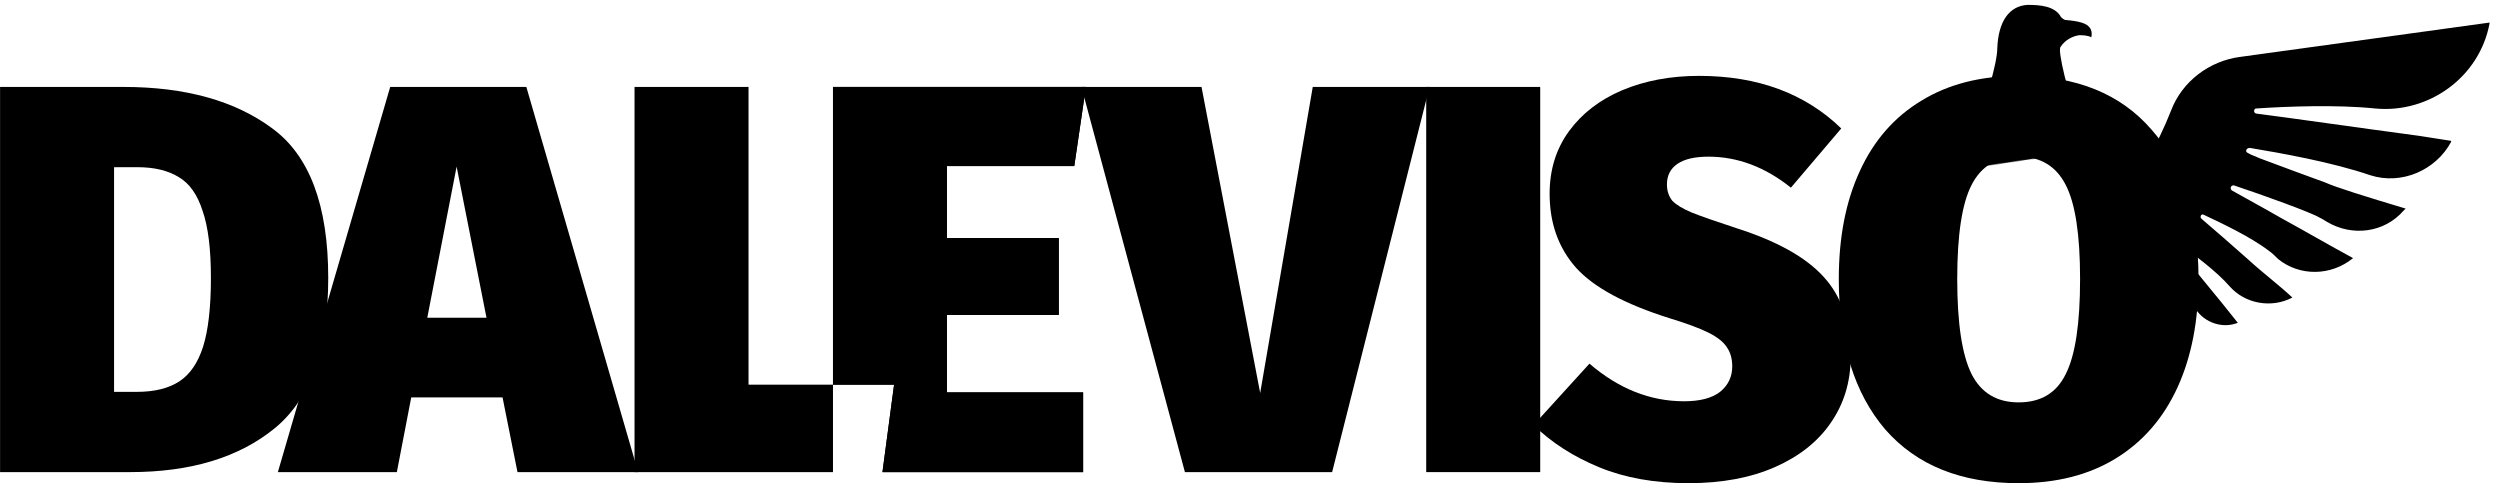
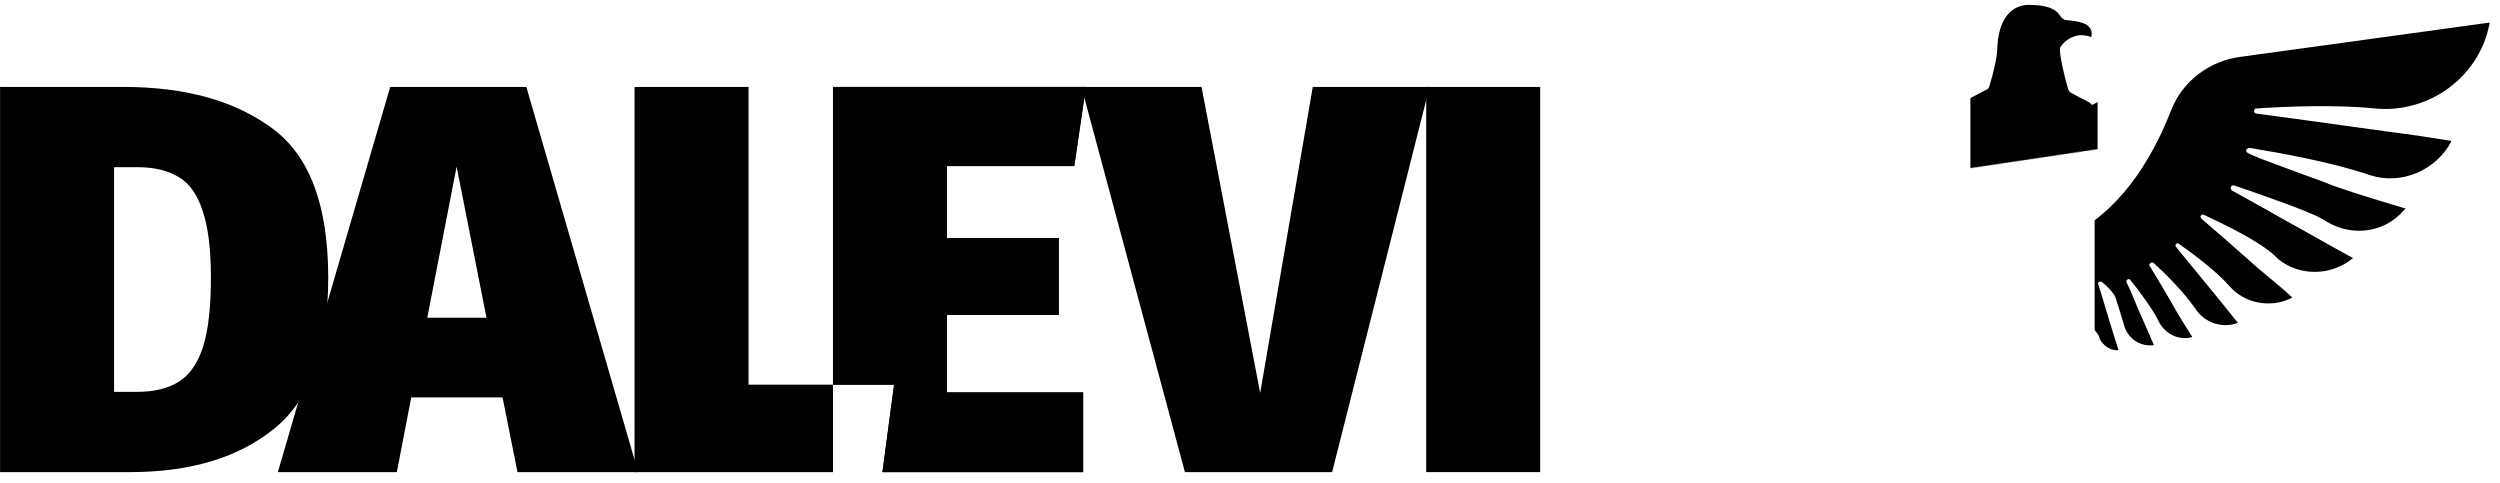
<svg xmlns="http://www.w3.org/2000/svg" width="3361" height="650" viewBox="0 0 3361 650" fill="none">
-   <path d="M2713.88 101.999C2791.26 101.999 2850.78 126.055 2892.44 174.167C2934.6 221.783 2955.68 288.743 2955.68 375.047C2955.68 431.095 2946.26 479.703 2927.41 520.871C2908.56 562.039 2881.03 593.783 2844.83 616.103C2808.62 638.423 2764.97 649.583 2713.88 649.583C2636.51 649.583 2576.74 625.527 2534.58 577.415C2492.91 528.807 2472.08 461.351 2472.08 375.047C2472.08 318.999 2481.51 270.639 2500.35 229.967C2519.2 188.799 2546.73 157.303 2582.94 135.479C2619.15 113.159 2662.79 101.999 2713.88 101.999ZM2713.88 210.623C2684.62 210.623 2663.54 223.271 2650.64 248.567C2637.75 273.367 2631.3 315.527 2631.3 375.047C2631.3 434.567 2637.75 477.223 2650.64 503.015C2663.54 528.311 2684.62 540.959 2713.88 540.959C2743.64 540.959 2764.72 528.311 2777.12 503.015C2790.02 477.719 2796.47 435.063 2796.47 375.047C2796.47 315.527 2790.02 273.367 2777.12 248.567C2764.23 223.271 2743.15 210.623 2713.88 210.623Z" fill="black" />
-   <path d="M2284.19 101.999C2363.05 101.999 2426.79 125.559 2475.39 172.679L2407.69 252.287C2372.97 224.511 2336.02 210.623 2296.83 210.623C2278.48 210.623 2264.59 213.847 2255.17 220.295C2245.75 226.743 2241.03 235.919 2241.03 247.823C2241.03 256.751 2243.51 264.191 2248.47 270.143C2253.93 275.599 2262.61 280.807 2274.51 285.767C2286.91 290.727 2306.75 297.671 2334.03 306.599C2388.59 323.959 2427.78 345.783 2451.59 372.071C2475.89 398.359 2488.04 434.319 2488.04 479.951C2488.04 513.183 2479.11 542.695 2461.26 568.487C2443.9 593.783 2418.85 613.623 2386.11 628.007C2353.38 642.391 2314.69 649.583 2270.05 649.583C2224.42 649.583 2184.24 642.391 2149.52 628.007C2114.8 613.623 2085.54 594.775 2061.73 571.463L2136.87 488.879C2176.06 522.607 2218.47 539.471 2264.1 539.471C2285.43 539.471 2301.55 535.255 2312.46 526.823C2323.37 517.895 2328.83 506.487 2328.83 492.599C2328.83 482.183 2326.35 473.503 2321.39 466.559C2316.92 459.615 2308.74 453.167 2296.83 447.215C2284.93 441.263 2267.57 434.815 2244.75 427.871C2184.74 409.023 2142.83 386.455 2119.02 360.167C2095.21 333.383 2083.31 300.151 2083.31 260.471C2083.31 228.231 2091.99 200.207 2109.35 176.399C2126.71 152.591 2150.51 134.239 2180.77 121.343C2211.52 108.447 2245.99 101.999 2284.19 101.999Z" fill="black" />
  <path d="M2070.66 116.879V634.703H1917.4V116.879H2070.66Z" fill="black" />
  <path d="M1921.85 116.879L1790.91 634.703H1593L1453.88 116.879H1615.32L1694.19 528.311L1764.87 116.879H1921.85Z" fill="black" />
  <path fill-rule="evenodd" clip-rule="evenodd" d="M1186.38 634.703H1456.15V527.567H1273.12V423.407H1423.41V319.991H1273.12V223.271H1444.24L1459.87 116.879H1119.86V517.151H1202L1186.38 634.703Z" fill="black" />
  <path fill-rule="evenodd" clip-rule="evenodd" d="M1006.33 517.151V116.879H853.066V634.703H1119.86V517.151H1202L1186.38 634.703H1456.15V527.567H1273.12V423.407H1423.41V319.991H1273.12V223.271H1444.24L1459.87 116.879H1119.86V517.151H1006.33Z" fill="black" />
  <path d="M695.711 634.703L675.623 534.263H552.863L533.519 634.703H373.559L524.591 116.879H707.615L857.903 634.703H695.711ZM574.439 427.127H654.047L613.871 224.015L574.439 427.127Z" fill="black" />
  <path d="M165.999 116.879C249.327 116.879 316.039 135.479 366.135 172.679C416.231 209.383 441.279 276.343 441.279 373.559C441.279 469.287 417.223 536.743 369.111 575.927C320.999 615.111 256.271 634.703 174.927 634.703H0.087V116.879H165.999ZM153.351 224.759V526.823H183.855C207.663 526.823 226.759 522.111 241.143 512.687C255.527 503.263 266.191 487.639 273.135 465.815C280.079 443.495 283.551 412.743 283.551 373.559C283.551 334.871 279.831 304.863 272.391 283.535C265.447 261.711 254.783 246.583 240.399 238.151C226.015 229.223 207.415 224.759 184.599 224.759H153.351Z" fill="black" />
  <mask id="mask0_383_658" style="mask-type:alpha" maskUnits="userSpaceOnUse" x="2816" y="14" width="545" height="508">
    <rect x="2816" y="14" width="545" height="508" fill="#D9D9D9" />
  </mask>
  <g mask="url(#mask0_383_658)">
    <path d="M3011.23 76.552C2970.46 81.988 2933.76 109.17 2918.81 148.584C2880.76 245.079 2830.47 292.647 2782.9 317.111C2781.54 315.752 2780.18 315.752 2780.18 314.392L2754.36 300.802C2751.64 299.442 2751.64 298.083 2750.28 295.365C2743.49 272.261 2739.41 250.515 2739.41 243.72C2739.41 241.002 2739.41 239.642 2740.77 238.283C2746.21 230.129 2755.72 224.693 2765.23 223.334C2769.31 223.334 2776.11 223.333 2781.54 226.052C2782.9 220.615 2781.54 215.179 2778.82 212.461C2774.75 207.024 2763.87 204.306 2747.56 202.947C2744.85 202.947 2742.13 200.229 2740.77 198.87C2732.61 183.92 2712.23 182.561 2695.92 182.561C2671.46 183.92 2656.51 204.306 2655.15 241.002C2655.15 250.515 2651.07 270.901 2644.27 292.647C2642.92 295.365 2641.56 296.724 2640.2 296.724L2614.37 310.315C2613.02 311.674 2611.66 311.674 2611.66 313.033C2562.73 289.929 2512.44 242.361 2475.75 144.506C2460.8 105.093 2425.46 77.911 2383.33 72.475L2051.71 30.343V31.702C2066.66 103.734 2133.26 154.02 2205.29 145.865C2255.57 140.429 2326.25 143.147 2365.66 145.865C2369.74 145.865 2369.74 152.661 2365.66 152.661C2312.66 160.815 2228.39 171.688 2146.85 182.561L2103.36 189.356V190.715C2125.1 230.129 2169.95 249.156 2212.08 235.565C2263.73 220.615 2333.04 207.024 2373.82 198.87C2377.89 197.511 2379.25 204.306 2376.53 205.665C2371.1 208.383 2365.66 209.743 2361.58 212.461C2328.97 223.333 2293.63 236.924 2273.24 245.079C2258.29 251.874 2220.24 262.747 2164.52 280.415C2165.87 281.774 2167.23 283.134 2167.23 283.134C2193.06 313.034 2236.55 319.829 2270.52 298.084C2274.6 295.365 2277.32 294.006 2280.04 292.647C2290.91 285.851 2354.79 264.106 2395.56 249.156C2399.64 247.797 2402.36 253.234 2398.28 255.952C2379.25 266.824 2354.79 279.056 2330.32 294.006C2300.42 310.315 2267.81 329.342 2235.19 347.011C2263.73 370.115 2305.86 370.115 2335.76 348.37C2339.84 345.652 2343.92 341.574 2347.99 337.497C2371.1 318.47 2411.87 299.443 2436.33 288.57C2439.05 287.211 2443.13 291.288 2439.05 294.006C2421.38 308.956 2398.28 329.343 2375.17 349.729C2356.15 366.038 2335.76 383.706 2316.73 400.015C2345.27 414.965 2379.25 409.529 2401 385.065C2418.67 366.038 2449.92 341.574 2468.95 327.983C2471.67 325.265 2475.75 330.702 2473.03 332.061C2456.72 352.447 2434.97 378.27 2411.87 406.811L2390.12 433.993C2410.51 442.147 2434.97 435.351 2447.21 414.965C2462.16 393.22 2487.98 368.756 2502.93 353.806C2505.65 351.088 2509.72 355.165 2508.37 357.883C2500.21 372.833 2489.34 389.142 2478.47 408.17C2470.31 423.12 2460.8 436.711 2451.28 453.02C2470.31 458.456 2490.7 448.942 2497.49 429.915C2504.29 414.965 2520.6 393.22 2534.19 376.911C2536.91 374.192 2540.98 376.911 2539.62 379.629C2532.83 394.579 2524.67 412.247 2516.52 432.633L2502.93 463.892C2520.6 466.611 2535.55 457.097 2542.34 439.429C2546.42 424.479 2550.5 410.888 2554.57 400.015C2557.29 393.22 2565.45 385.065 2572.24 379.629C2574.96 376.911 2579.04 379.629 2577.68 382.347C2572.24 398.656 2564.09 427.197 2550.5 470.688C2561.37 472.047 2572.24 463.893 2576.32 454.379V453.02C2588.55 424.479 2629.32 428.556 2638.84 457.097L2646.99 481.561C2657.87 514.179 2653.79 548.156 2636.12 576.697L2583.12 662.32C2653.79 711.247 2744.85 711.247 2815.52 662.32L2762.51 576.697C2744.85 548.156 2740.77 514.179 2751.64 481.561L2759.8 457.097C2769.31 428.556 2808.72 424.479 2822.31 453.02V454.379C2826.39 463.893 2837.26 472.047 2848.14 470.688C2834.55 428.556 2826.39 398.656 2820.96 382.347C2819.6 379.629 2823.67 376.911 2826.39 379.629C2833.19 385.065 2841.34 393.22 2844.06 400.015C2848.14 412.247 2852.21 425.838 2856.29 439.429C2861.73 455.738 2878.04 466.611 2895.71 463.892L2882.11 432.633C2872.6 412.247 2865.81 393.22 2859.01 379.629C2857.65 376.911 2861.73 372.833 2864.45 376.911C2876.68 391.861 2894.35 416.324 2901.14 429.915C2909.3 448.942 2929.68 458.456 2947.35 453.02C2937.84 438.07 2928.32 423.12 2920.17 408.17C2909.3 389.142 2898.42 371.474 2890.27 357.883C2887.55 355.165 2892.99 351.088 2895.71 353.806C2912.01 368.756 2936.48 393.22 2951.43 414.965C2963.66 433.992 2988.12 442.147 3008.51 433.993L2986.76 406.811C2963.66 378.27 2941.91 352.447 2925.61 332.061C2922.89 329.343 2926.96 325.265 2929.68 327.983C2948.71 341.574 2979.97 364.679 2997.64 385.065C3018.02 408.17 3053.36 414.965 3081.9 400.015C3062.87 382.347 3041.13 366.038 3023.46 349.729C3000.36 329.343 2977.25 308.956 2959.58 294.006C2956.86 291.288 2959.58 287.211 2962.3 288.57C2985.41 299.443 3026.18 318.47 3050.64 337.497C3054.72 340.215 3058.8 344.292 3062.87 348.37C3091.41 371.474 3133.55 371.474 3163.45 347.011C3130.83 329.342 3098.21 310.315 3068.31 294.006C3042.49 279.056 3019.38 266.824 3000.36 255.952C2997.64 253.234 2999 249.156 3003.07 249.156C3043.85 262.747 3107.72 285.851 3118.6 292.647C3121.31 294.006 3124.03 295.365 3128.11 298.084C3162.09 318.47 3205.58 313.034 3231.4 283.134C3232.76 281.774 3234.12 280.415 3234.12 280.415C3179.76 264.106 3140.34 251.874 3125.39 245.079C3106.36 238.283 3069.67 224.693 3037.05 212.461C3031.61 209.743 3026.18 208.383 3022.1 205.665C3018.02 204.306 3019.38 198.87 3024.82 198.87C3065.59 205.665 3134.91 217.897 3186.55 235.565C3228.68 249.156 3274.89 228.77 3295.28 190.715V189.356L3251.79 182.561C3170.24 171.688 3085.98 159.456 3032.97 152.661C3028.9 151.302 3030.26 145.865 3032.97 145.865C3072.39 143.147 3141.7 140.429 3193.35 145.865C3265.38 152.661 3333.33 103.734 3346.92 31.702V30.343L3011.23 76.552Z" fill="black" />
  </g>
  <mask id="mask1_383_658" style="mask-type:alpha" maskUnits="userSpaceOnUse" x="2649" y="0" width="171" height="226">
    <path d="M2649 0H2820V200.539L2649 226V0Z" fill="#D9D9D9" />
  </mask>
  <g mask="url(#mask1_383_658)">
    <path d="M3041.23 -99.448C3000.46 -94.012 2963.76 -66.83 2948.81 -27.416C2910.76 69.079 2860.47 116.647 2812.9 141.111C2811.54 139.752 2810.18 139.752 2810.18 138.392L2784.36 124.802C2781.64 123.442 2781.64 122.083 2780.28 119.365C2773.49 96.261 2769.41 74.516 2769.41 67.72C2769.41 65.002 2769.41 63.642 2770.77 62.283C2776.21 54.129 2785.72 48.693 2795.23 47.334C2799.31 47.334 2806.11 47.333 2811.54 50.052C2812.9 44.615 2811.54 39.179 2808.82 36.461C2804.75 31.024 2793.87 28.306 2777.56 26.947C2774.85 26.947 2772.13 24.229 2770.77 22.87C2762.61 7.92 2742.23 6.561 2725.92 6.561C2701.46 7.92 2686.51 28.306 2685.15 65.002C2685.15 74.515 2681.07 94.901 2674.27 116.647C2672.92 119.365 2671.56 120.724 2670.2 120.724L2644.37 134.315C2643.02 135.674 2641.66 135.674 2641.66 137.033C2592.73 113.929 2542.44 66.361 2505.75 -31.494C2490.8 -70.907 2455.46 -98.089 2413.33 -103.525L2081.71 -145.657V-144.298C2096.66 -72.266 2163.26 -21.98 2235.29 -30.135C2285.57 -35.571 2356.25 -32.853 2395.66 -30.135C2399.74 -30.135 2399.74 -23.339 2395.66 -23.339C2342.66 -15.185 2258.39 -4.312 2176.85 6.561L2133.36 13.356V14.715C2155.1 54.129 2199.95 73.156 2242.08 59.565C2293.73 44.615 2363.04 31.024 2403.82 22.87C2407.89 21.511 2409.25 28.306 2406.53 29.665C2401.1 32.383 2395.66 33.742 2391.58 36.461C2358.97 47.333 2323.63 60.924 2303.24 69.079C2288.29 75.874 2250.24 86.747 2194.52 104.415C2195.87 105.774 2197.23 107.134 2197.23 107.134C2223.06 137.034 2266.55 143.829 2300.52 122.084C2304.6 119.365 2307.32 118.006 2310.04 116.647C2320.91 109.851 2384.79 88.106 2425.56 73.156C2429.64 71.797 2432.36 77.234 2428.28 79.952C2409.25 90.825 2384.79 103.056 2360.32 118.006C2330.42 134.315 2297.81 153.342 2265.19 171.011C2293.73 194.115 2335.86 194.115 2365.76 172.37C2369.84 169.652 2373.92 165.574 2377.99 161.497C2401.1 142.47 2441.87 123.443 2466.33 112.57C2469.05 111.211 2473.13 115.288 2469.05 118.006C2451.38 132.956 2428.28 153.343 2405.17 173.729C2386.15 190.038 2365.76 207.706 2346.73 224.015C2375.27 238.965 2409.25 233.529 2431 209.065C2448.67 190.038 2479.92 165.574 2498.95 151.983C2501.67 149.265 2505.75 154.702 2503.03 156.061C2486.72 176.447 2464.97 202.27 2441.87 230.811L2420.12 257.993C2440.51 266.147 2464.97 259.351 2477.21 238.965C2492.16 217.22 2517.98 192.756 2532.93 177.806C2535.65 175.088 2539.72 179.165 2538.37 181.883C2530.21 196.833 2519.34 213.142 2508.47 232.17C2500.31 247.12 2490.8 260.711 2481.28 277.02C2500.31 282.456 2520.7 272.942 2527.49 253.915C2534.29 238.965 2550.6 217.22 2564.19 200.911C2566.91 198.192 2570.98 200.911 2569.62 203.629C2562.83 218.579 2554.67 236.247 2546.52 256.633L2532.93 287.892C2550.6 290.611 2565.55 281.097 2572.34 263.429C2576.42 248.479 2580.5 234.888 2584.57 224.015C2587.29 217.22 2595.45 209.065 2602.24 203.629C2604.96 200.911 2609.04 203.629 2607.68 206.347C2602.24 222.656 2594.09 251.197 2580.5 294.688C2591.37 296.047 2602.24 287.893 2606.32 278.379V277.02C2618.55 248.479 2659.32 252.556 2668.84 281.097L2676.99 305.561C2687.87 338.179 2683.79 372.156 2666.12 400.697L2613.12 486.32C2683.79 535.247 2774.85 535.247 2845.52 486.32L2792.51 400.697C2774.85 372.156 2770.77 338.179 2781.64 305.561L2789.8 281.097C2799.31 252.556 2838.72 248.479 2852.31 277.02V278.379C2856.39 287.893 2867.26 296.047 2878.14 294.688C2864.55 252.556 2856.39 222.656 2850.96 206.347C2849.6 203.629 2853.67 200.911 2856.39 203.629C2863.19 209.065 2871.34 217.22 2874.06 224.015C2878.14 236.247 2882.21 249.838 2886.29 263.429C2891.73 279.738 2908.04 290.611 2925.71 287.892L2912.11 256.633C2902.6 236.247 2895.81 217.22 2889.01 203.629C2887.65 200.911 2891.73 196.833 2894.45 200.911C2906.68 215.861 2924.35 240.324 2931.14 253.915C2939.3 272.942 2959.68 282.456 2977.35 277.02C2967.84 262.07 2958.32 247.12 2950.17 232.17C2939.3 213.142 2928.42 195.474 2920.27 181.883C2917.55 179.165 2922.99 175.088 2925.71 177.806C2942.01 192.756 2966.48 217.22 2981.43 238.965C2993.66 257.992 3018.12 266.147 3038.51 257.993L3016.76 230.811C2993.66 202.27 2971.91 176.447 2955.61 156.061C2952.89 153.343 2956.96 149.265 2959.68 151.983C2978.71 165.574 3009.97 188.679 3027.64 209.065C3048.02 232.17 3083.36 238.965 3111.9 224.015C3092.87 206.347 3071.13 190.038 3053.46 173.729C3030.36 153.343 3007.25 132.956 2989.58 118.006C2986.86 115.288 2989.58 111.211 2992.3 112.57C3015.41 123.443 3056.18 142.47 3080.64 161.497C3084.72 164.215 3088.8 168.292 3092.87 172.37C3121.41 195.474 3163.55 195.474 3193.45 171.011C3160.83 153.342 3128.21 134.315 3098.31 118.006C3072.49 103.056 3049.38 90.825 3030.36 79.952C3027.64 77.234 3029 73.156 3033.07 73.156C3073.85 86.747 3137.72 109.851 3148.6 116.647C3151.31 118.006 3154.03 119.365 3158.11 122.084C3192.09 142.47 3235.58 137.034 3261.4 107.134C3262.76 105.774 3264.12 104.415 3264.12 104.415C3209.76 88.106 3170.34 75.874 3155.39 69.079C3136.36 62.283 3099.67 48.693 3067.05 36.461C3061.61 33.742 3056.18 32.383 3052.1 29.665C3048.02 28.306 3049.38 22.87 3054.82 22.87C3095.59 29.665 3164.91 41.897 3216.55 59.565C3258.68 73.156 3304.89 52.77 3325.28 14.715V13.356L3281.79 6.561C3200.24 -4.312 3115.98 -16.544 3062.97 -23.339C3058.9 -24.698 3060.26 -30.135 3062.97 -30.135C3102.39 -32.853 3171.7 -35.571 3223.35 -30.135C3295.38 -23.339 3363.33 -72.266 3376.92 -144.298V-145.657L3041.23 -99.448Z" fill="black" />
  </g>
</svg>